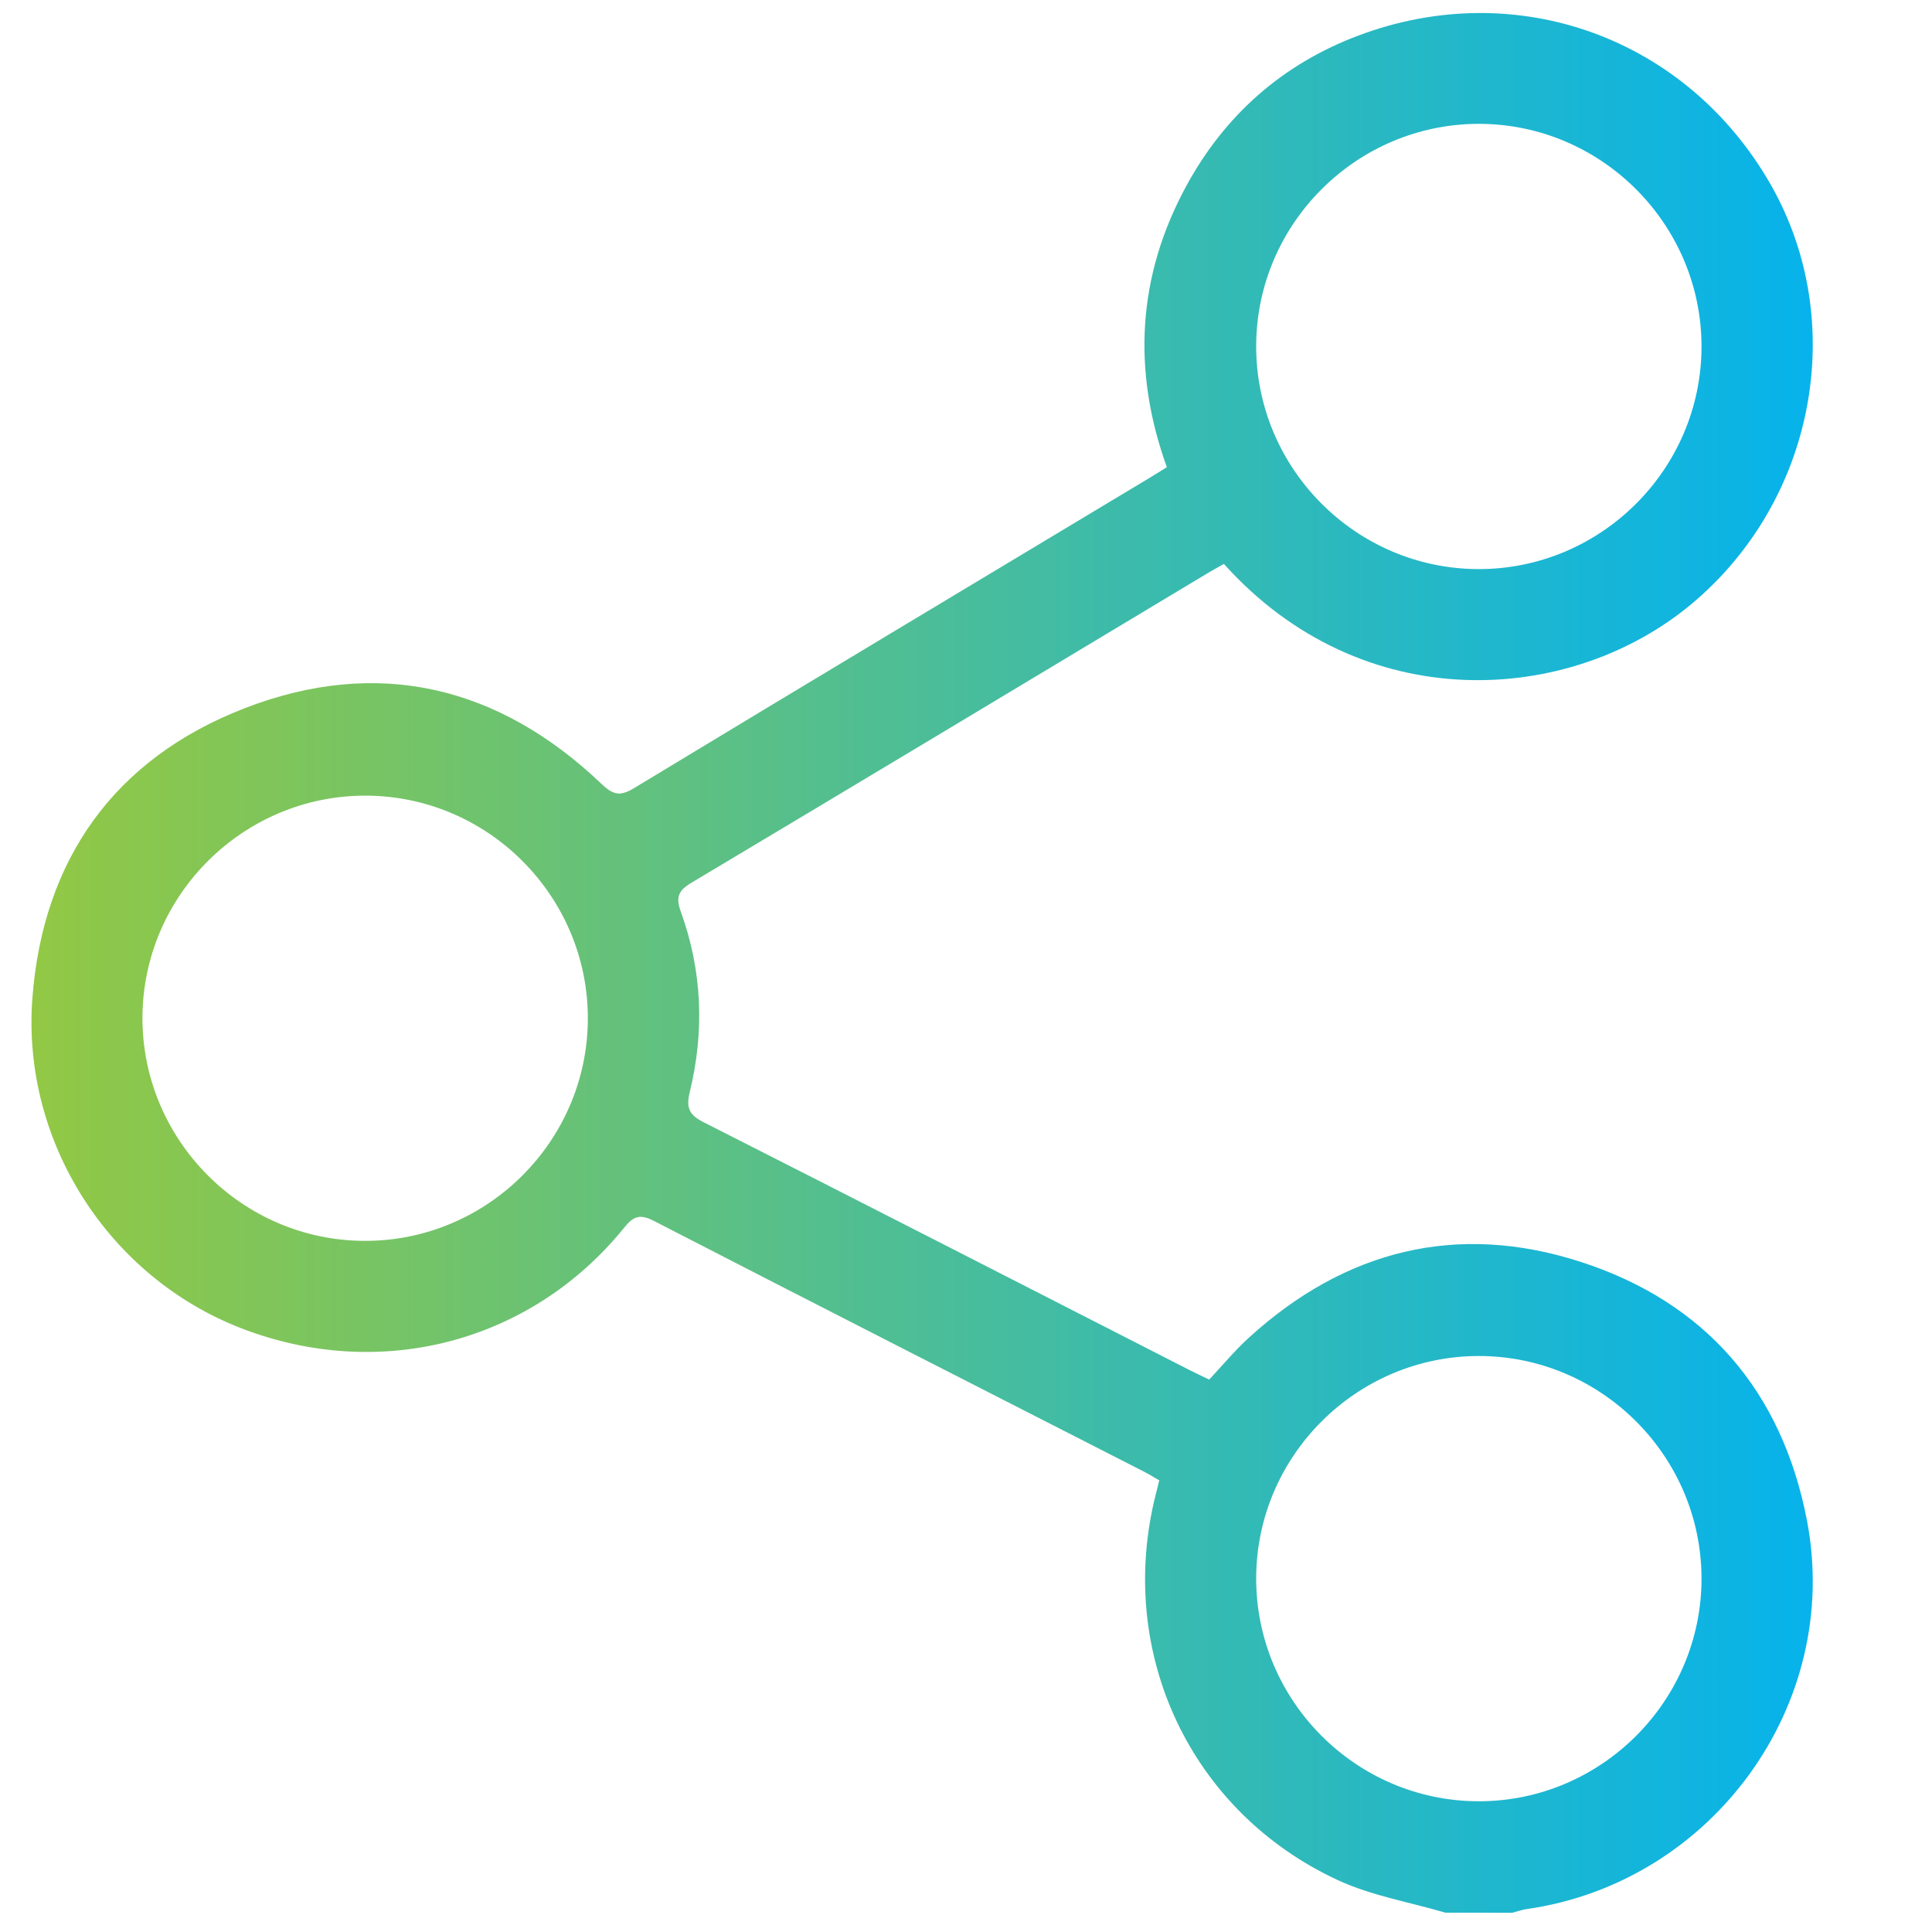
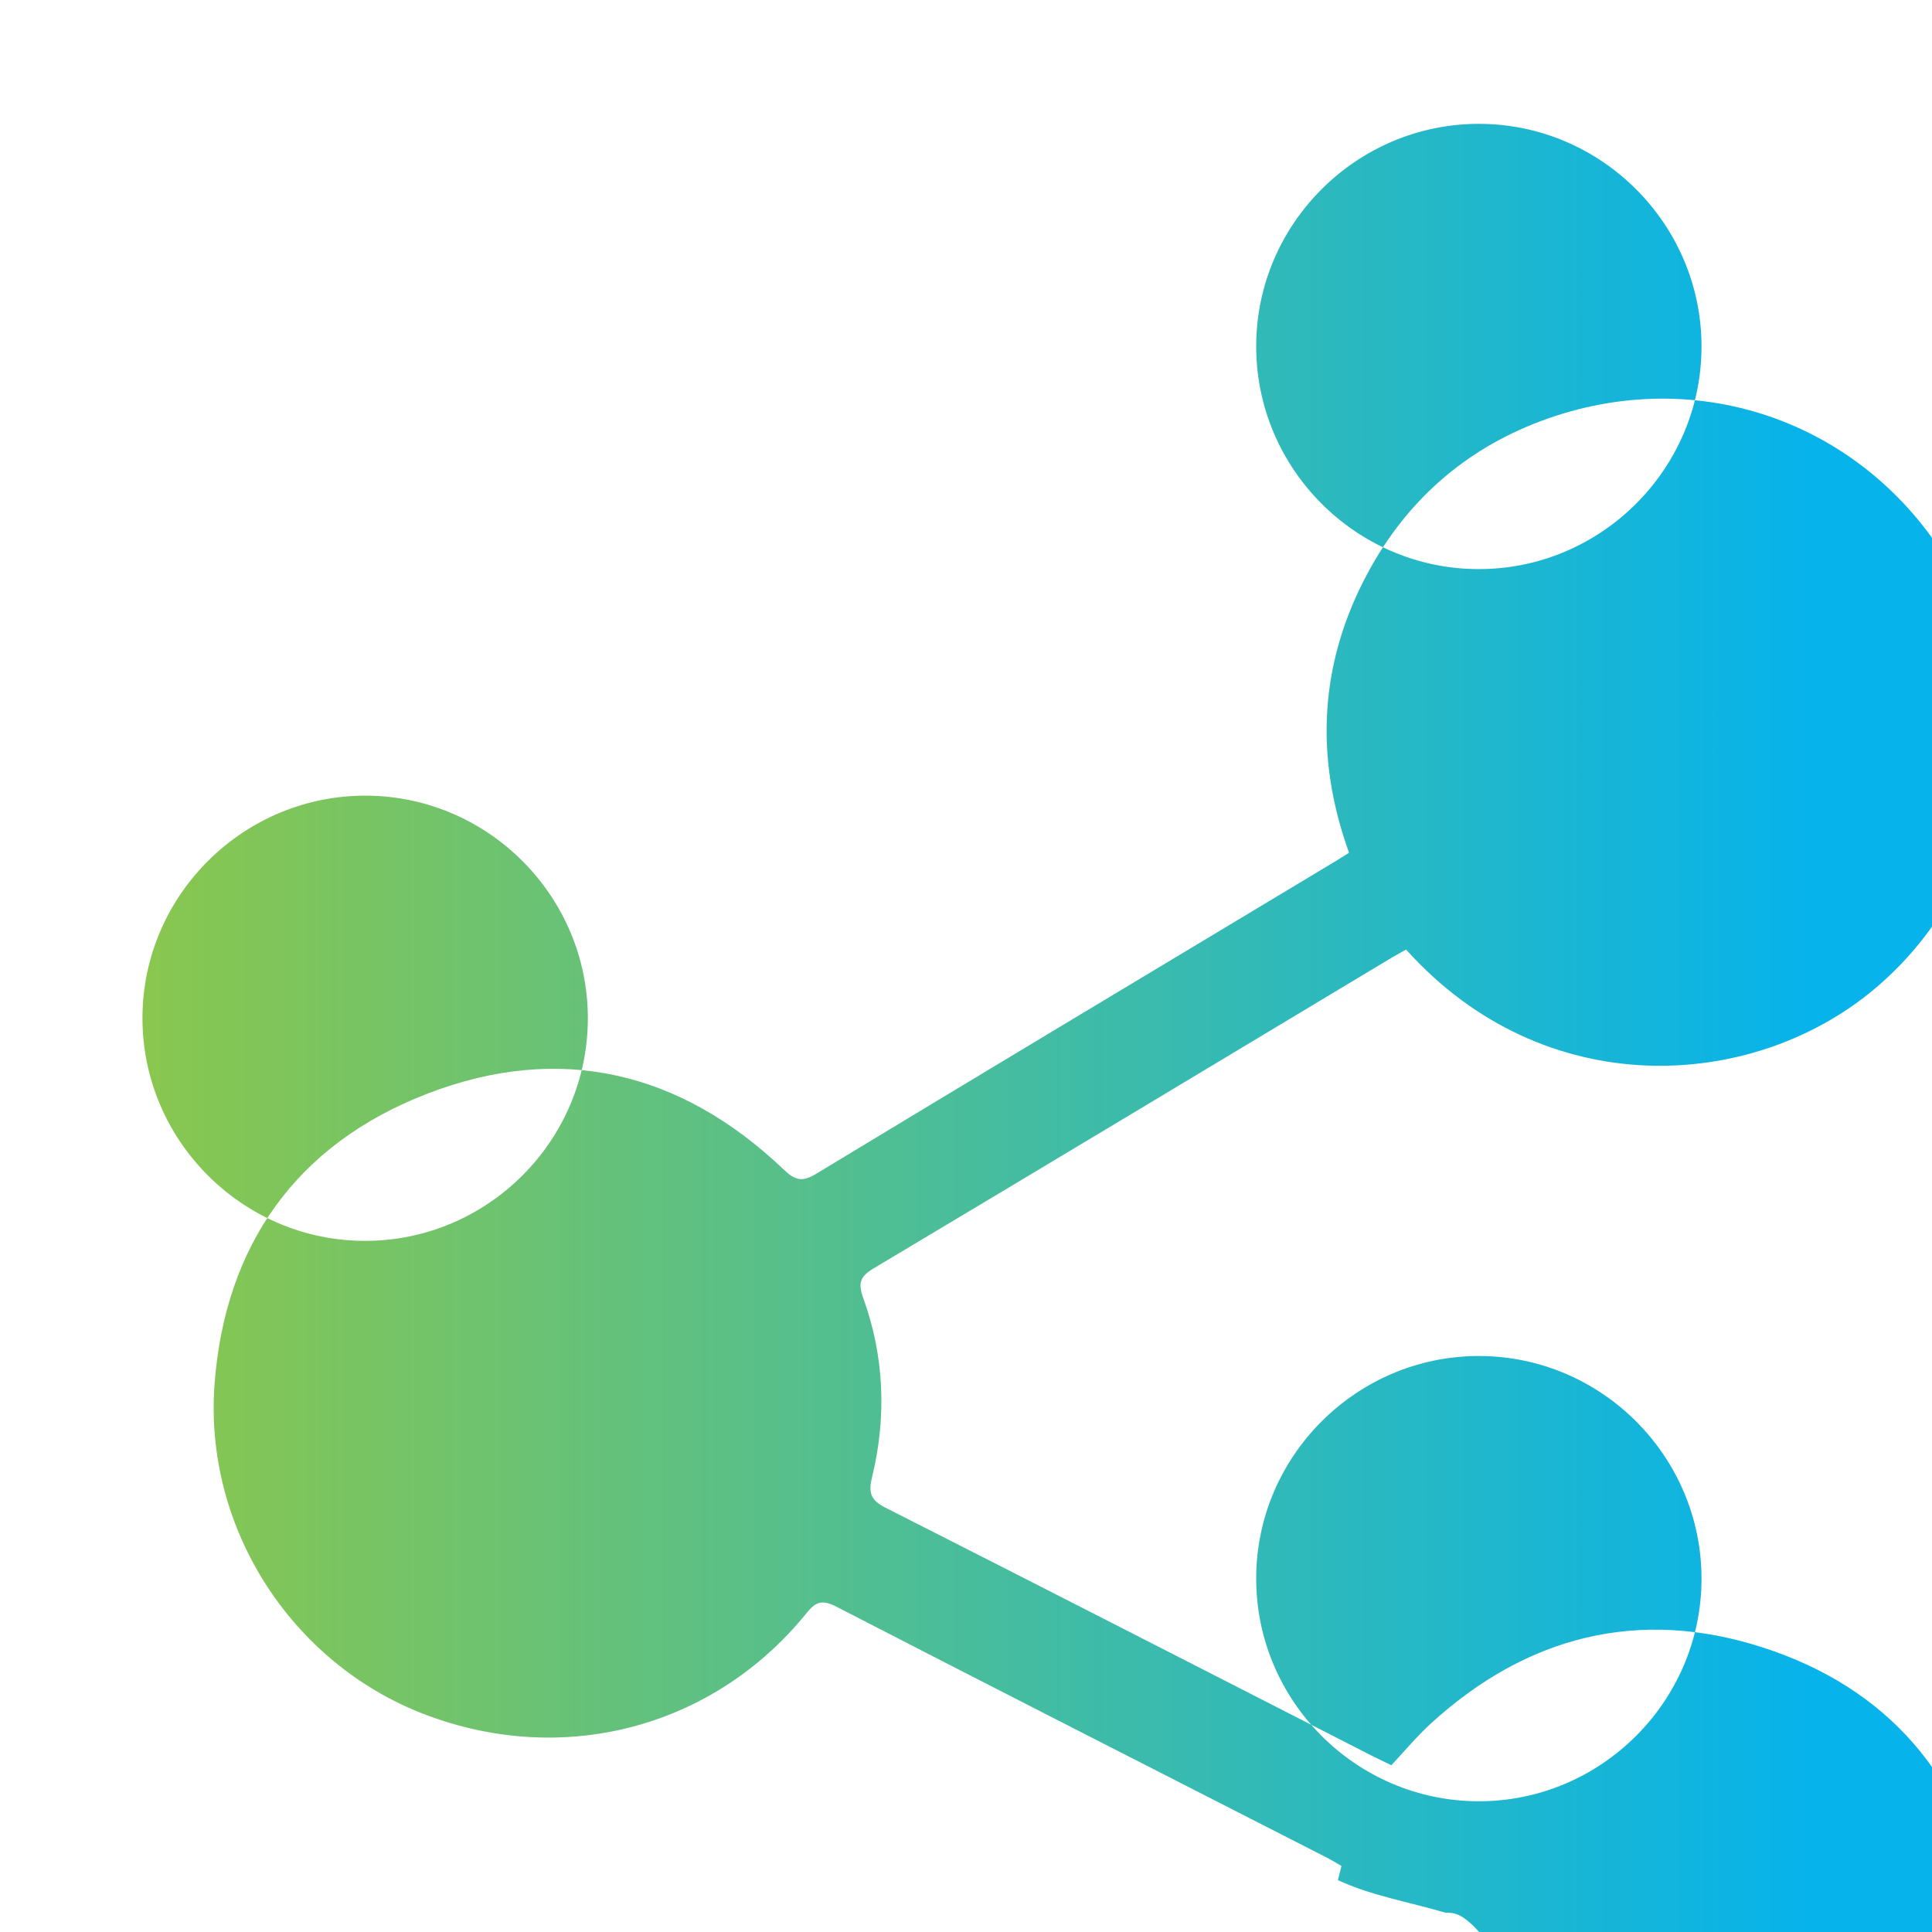
<svg xmlns="http://www.w3.org/2000/svg" version="1.1" x="0px" y="0px" viewBox="0 0 300 300" style="enable-background:new 0 0 300 300;" xml:space="preserve">
  <style type="text/css">
	.st0{fill:#9250C7;}
	.st1{fill:#6A4EA7;}
	.st2{fill:#92C844;}
	.st3{fill:#06B3EB;}
	.st4{fill:#295894;}
	.st5{clip-path:url(#SVGID_00000129187756382192063040000011088609846776572576_);}
	.st6{clip-path:url(#SVGID_00000021810993746358643460000009055455315559311548_);}
	.st7{opacity:0.1;fill:#FFFFFF;}
	.st8{opacity:0.3;fill:#FFFFFF;}
	.st9{fill:url(#SVGID_00000051377420528646068760000006144750216260240530_);}
	.st10{fill:url(#SVGID_00000099636761285684762420000004681770249095359149_);}
	.st11{fill:url(#SVGID_00000126304955210068678330000011794291332441616024_);}
	.st12{fill:url(#SVGID_00000087378981816891361340000012833726962673755028_);}
	.st13{opacity:0.99;}
	.st14{fill:#FFFFFF;}
	.st15{opacity:0.92;}
	.st16{fill:url(#SVGID_00000104692776007633785390000005313383677739241638_);}
	.st17{fill:url(#SVGID_00000067942253026296382430000013834378980546274477_);}
	.st18{fill:url(#SVGID_00000111892004020837854420000005941004463887671210_);}
	.st19{fill:url(#SVGID_00000124868616767427691230000017856056915759120056_);}
	.st20{fill:url(#SVGID_00000031179388297017808930000003941887401952916640_);}
	.st21{clip-path:url(#SVGID_00000084518382679872802220000017628425163113057168_);}
	.st22{clip-path:url(#SVGID_00000182487747996222493730000008309294207834341265_);}
	.st23{fill:url(#SVGID_00000025430864215123113720000013409688877195140242_);}
	.st24{fill:url(#SVGID_00000129206571619964458770000000242169330290423740_);}
	.st25{fill:url(#SVGID_00000085933343052227069050000003351763692285218230_);}
	.st26{fill:url(#SVGID_00000037680745366901864210000005278417097912466345_);}
	.st27{fill:url(#SVGID_00000112617102813169214010000004870713628601302444_);}
	.st28{fill:url(#SVGID_00000179643721219563330490000000935018754503371399_);}
	.st29{fill:url(#SVGID_00000067927939170011119670000005721098621478444946_);}
	.st30{fill:url(#SVGID_00000031192951834751971800000007406031181437642881_);}
	.st31{fill:url(#SVGID_00000173872064402589609810000009504369991843440270_);}
	.st32{fill:url(#SVGID_00000023265381673077573430000003457868015373857928_);}
	.st33{fill:url(#SVGID_00000063612138590355886000000012674254237423379121_);}
	.st34{fill:url(#SVGID_00000047021048080737974600000005911891723744796305_);}
	.st35{fill:url(#SVGID_00000016773099072018909220000014388243110928634004_);}
	.st36{fill:url(#SVGID_00000098930784991977399170000017686708420790510237_);}
	.st37{fill:url(#SVGID_00000052063012541510742020000009858287092083649954_);}
	.st38{fill:url(#SVGID_00000108307356063792288030000005626279718951447728_);}
	.st39{fill:url(#SVGID_00000088831650120562261590000009120223550268527546_);}
	.st40{fill:url(#SVGID_00000088112100822448834680000009623108227819617704_);}
	.st41{fill:url(#SVGID_00000002372456480914572220000012686948969382395555_);}
	.st42{fill:url(#SVGID_00000165918083600385469100000007256237767038161589_);}
	.st43{fill:url(#SVGID_00000028321433820283830870000013864653997943453075_);}
	.st44{fill:url(#SVGID_00000169517367668957455520000000374663902518120611_);}
	.st45{fill:url(#SVGID_00000068677956177423402120000008275952748095729315_);}
	.st46{fill:url(#SVGID_00000123424164446746746960000000680793067762635938_);}
	.st47{fill:url(#SVGID_00000104698713871885635730000011044548491116200081_);}
	.st48{fill:url(#SVGID_00000046323132752148764280000013675888322227037865_);}
	.st49{fill:url(#SVGID_00000019662415154740122690000012489374761469843900_);}
	.st50{fill:url(#SVGID_00000093871077631234216320000008126519056409429169_);}
	.st51{fill:url(#SVGID_00000118366511084246574340000003025567207008431527_);}
	.st52{fill:url(#SVGID_00000089550660772978604330000013574367632640857791_);}
	.st53{fill:url(#SVGID_00000119075344166493061000000004159286665267721348_);}
	.st54{fill:url(#SVGID_00000116219859462525885350000017309572624998551987_);}
	.st55{fill:url(#SVGID_00000044140755955482033070000001794657108977064069_);}
	.st56{fill:url(#SVGID_00000153703744193251540360000007689981255168899258_);}
	.st57{fill:url(#SVGID_00000081609109673899129670000010441729710447527306_);}
	.st58{fill:url(#SVGID_00000116920122918662017080000014389628496322352276_);}
	.st59{fill:url(#SVGID_00000067212938773131163580000001351426738337857437_);}
	.st60{fill:url(#SVGID_00000016065705756160048340000015126346382768488592_);}
	.st61{fill:url(#SVGID_00000031901151909339836870000015916564899843503008_);}
	.st62{fill:url(#SVGID_00000065763531507890548660000008281624253023284368_);}
	.st63{fill:url(#SVGID_00000016762817123506381020000017144840631432941234_);}
	.st64{fill:url(#SVGID_00000001625668329514049530000017073110862947453870_);}
	.st65{fill:url(#SVGID_00000044160653365223922680000014838264697490997390_);}
	.st66{fill:url(#SVGID_00000147187749019372624390000008658314474105265816_);}
	.st67{fill:url(#SVGID_00000057116755104908208770000003236465717123027127_);}
	.st68{fill:url(#SVGID_00000112618484675321165850000008244838537966320024_);}
	.st69{fill:url(#SVGID_00000083067512539993497990000008319083983152975025_);}
	.st70{fill:url(#SVGID_00000104691587501813773840000008941396393618966183_);}
	.st71{fill:url(#SVGID_00000103971631607804342810000012409780131789839510_);}
	.st72{fill:url(#SVGID_00000116935259988530177460000008555873277595949980_);}
	.st73{fill:url(#SVGID_00000158716079324041538640000000663302345465954449_);}
	.st74{fill:url(#SVGID_00000123399113931071965690000001284400616817492394_);}
	.st75{fill:url(#SVGID_00000131366548198595768090000011310270505206471346_);}
	.st76{fill:url(#SVGID_00000097468411909001752200000010184160576573597099_);}
	.st77{fill:url(#SVGID_00000124857077920670480860000013167857031653289896_);}
	.st78{fill:url(#SVGID_00000114033702759770948280000012792719885970827184_);}
	.st79{fill:url(#SVGID_00000046328267719005997380000002213939055921283482_);}
	.st80{fill:url(#SVGID_00000168084189301049976820000004260531810506543290_);}
	.st81{opacity:0.2;}
	.st82{opacity:0.2;fill:#FFFFFF;}
	.st83{fill:url(#SVGID_00000155831012945868487660000017455248428878285193_);}
	.st84{fill:url(#SVGID_00000157302388917148615180000005743265895491656837_);}
	.st85{clip-path:url(#SVGID_00000052079341671616308860000009816619853607720869_);}
	.st86{fill:url(#SVGID_00000137848934894548572080000014339720086178824075_);}
	.st87{opacity:0.2;fill:none;stroke:#FFFFFF;stroke-width:3;stroke-miterlimit:10;}
	.st88{opacity:0.34;fill:#FFFFFF;}
	.st89{fill:url(#SVGID_00000146462190667966542240000017731895003115809667_);}
	.st90{clip-path:url(#SVGID_00000134966853973929116170000013567539511787463821_);}
	.st91{clip-path:url(#SVGID_00000132084600268036046150000016292047120455634351_);}
	.st92{fill:#131418;}
	.st93{fill:#FAFAFA;}
</style>
  <g id="Capa_1">
</g>
  <g id="FONDO">
</g>
  <g id="head">
</g>
  <g id="m4e">
</g>
  <g id="m4e2">
</g>
  <g id="ouroffer">
</g>
  <g id="iconos">
    <g>
      <g>
        <linearGradient id="SVGID_00000142160135321467953050000005892119466984526729_" gradientUnits="userSpaceOnUse" x1="4.9" y1="149.5" x2="281.5" y2="149.5">
          <stop offset="6.820437e-04" style="stop-color:#92C844" />
          <stop offset="1" style="stop-color:#06B3EB" />
        </linearGradient>
-         <path style="fill:url(#SVGID_00000142160135321467953050000005892119466984526729_);" d="M224.44,297     c-5.58-1.65-11.47-2.63-16.69-5.05c-22.96-10.63-34.47-35.39-28.29-59.88c0.16-0.65,0.32-1.3,0.55-2.2     c-0.76-0.44-1.55-0.93-2.37-1.35c-25.37-12.96-50.76-25.88-76.09-38.93c-2.22-1.14-3.19-0.74-4.65,1.07     c-14.48,17.86-37.94,23.94-59.52,15.56c-20.45-7.95-34.04-28.87-32.35-51.24c1.64-21.56,12.76-37.17,32.92-44.99     c20.63-8,39.42-3.55,55.46,11.74c1.77,1.69,2.86,1.97,5.01,0.67c26.68-16.15,53.43-32.18,80.17-48.25c0.82-0.49,1.62-1,2.6-1.61     c-5.42-15.01-4.59-29.66,3.01-43.65c5.99-11.03,14.98-18.96,26.76-23.38c24.64-9.25,51,0.38,64.01,23.18     c12.18,21.36,6.85,49.17-12.4,65.17c-18.91,15.71-51.06,17.61-72.52-6.29c-0.78,0.44-1.6,0.87-2.41,1.36     c-26.74,16.06-53.46,32.14-80.24,48.12c-2.05,1.22-2.51,2.22-1.69,4.5c3.33,9.17,3.7,18.59,1.39,28.04     c-0.58,2.39-0.12,3.52,2.12,4.65c25.16,12.75,50.25,25.61,75.37,38.44c1.02,0.52,2.06,1,3.17,1.54c2.08-2.21,3.97-4.51,6.15-6.49     c14.93-13.62,32.32-17.99,51.5-11.8c19.39,6.25,31.28,20.05,35.16,40.1c5.53,28.59-14.67,56.34-43.57,60.42     c-0.74,0.11-1.46,0.38-2.2,0.57C231.36,297,227.9,297,224.44,297z M264.21,53.88c0.04-19.04-15.53-34.64-34.57-34.65     c-18.93,0-34.47,15.43-34.58,34.35c-0.11,19.05,15.39,34.71,34.43,34.79C248.53,88.45,264.17,72.91,264.21,53.88z M56.6,192.68     c19.05,0.06,34.66-15.5,34.68-34.53c0.02-18.93-15.4-34.48-34.33-34.6c-19.05-0.13-34.74,15.36-34.83,34.39     C22.04,176.98,37.56,192.63,56.6,192.68z M264.21,245.15c0.01-19.04-15.58-34.62-34.63-34.59     c-18.93,0.03-34.44,15.49-34.52,34.41c-0.08,19.05,15.44,34.68,34.49,34.73C248.59,279.75,264.2,264.19,264.21,245.15z" />
+         <path style="fill:url(#SVGID_00000142160135321467953050000005892119466984526729_);" d="M224.44,297     c-5.58-1.65-11.47-2.63-16.69-5.05c0.16-0.65,0.32-1.3,0.55-2.2     c-0.76-0.44-1.55-0.93-2.37-1.35c-25.37-12.96-50.76-25.88-76.09-38.93c-2.22-1.14-3.19-0.74-4.65,1.07     c-14.48,17.86-37.94,23.94-59.52,15.56c-20.45-7.95-34.04-28.87-32.35-51.24c1.64-21.56,12.76-37.17,32.92-44.99     c20.63-8,39.42-3.55,55.46,11.74c1.77,1.69,2.86,1.97,5.01,0.67c26.68-16.15,53.43-32.18,80.17-48.25c0.82-0.49,1.62-1,2.6-1.61     c-5.42-15.01-4.59-29.66,3.01-43.65c5.99-11.03,14.98-18.96,26.76-23.38c24.64-9.25,51,0.38,64.01,23.18     c12.18,21.36,6.85,49.17-12.4,65.17c-18.91,15.71-51.06,17.61-72.52-6.29c-0.78,0.44-1.6,0.87-2.41,1.36     c-26.74,16.06-53.46,32.14-80.24,48.12c-2.05,1.22-2.51,2.22-1.69,4.5c3.33,9.17,3.7,18.59,1.39,28.04     c-0.58,2.39-0.12,3.52,2.12,4.65c25.16,12.75,50.25,25.61,75.37,38.44c1.02,0.52,2.06,1,3.17,1.54c2.08-2.21,3.97-4.51,6.15-6.49     c14.93-13.62,32.32-17.99,51.5-11.8c19.39,6.25,31.28,20.05,35.16,40.1c5.53,28.59-14.67,56.34-43.57,60.42     c-0.74,0.11-1.46,0.38-2.2,0.57C231.36,297,227.9,297,224.44,297z M264.21,53.88c0.04-19.04-15.53-34.64-34.57-34.65     c-18.93,0-34.47,15.43-34.58,34.35c-0.11,19.05,15.39,34.71,34.43,34.79C248.53,88.45,264.17,72.91,264.21,53.88z M56.6,192.68     c19.05,0.06,34.66-15.5,34.68-34.53c0.02-18.93-15.4-34.48-34.33-34.6c-19.05-0.13-34.74,15.36-34.83,34.39     C22.04,176.98,37.56,192.63,56.6,192.68z M264.21,245.15c0.01-19.04-15.58-34.62-34.63-34.59     c-18.93,0.03-34.44,15.49-34.52,34.41c-0.08,19.05,15.44,34.68,34.49,34.73C248.59,279.75,264.2,264.19,264.21,245.15z" />
      </g>
    </g>
  </g>
  <g id="ourteam">
</g>
  <g id="Capa_9">
</g>
  <g id="footer">
    <g id="Capa_11">
	</g>
  </g>
</svg>